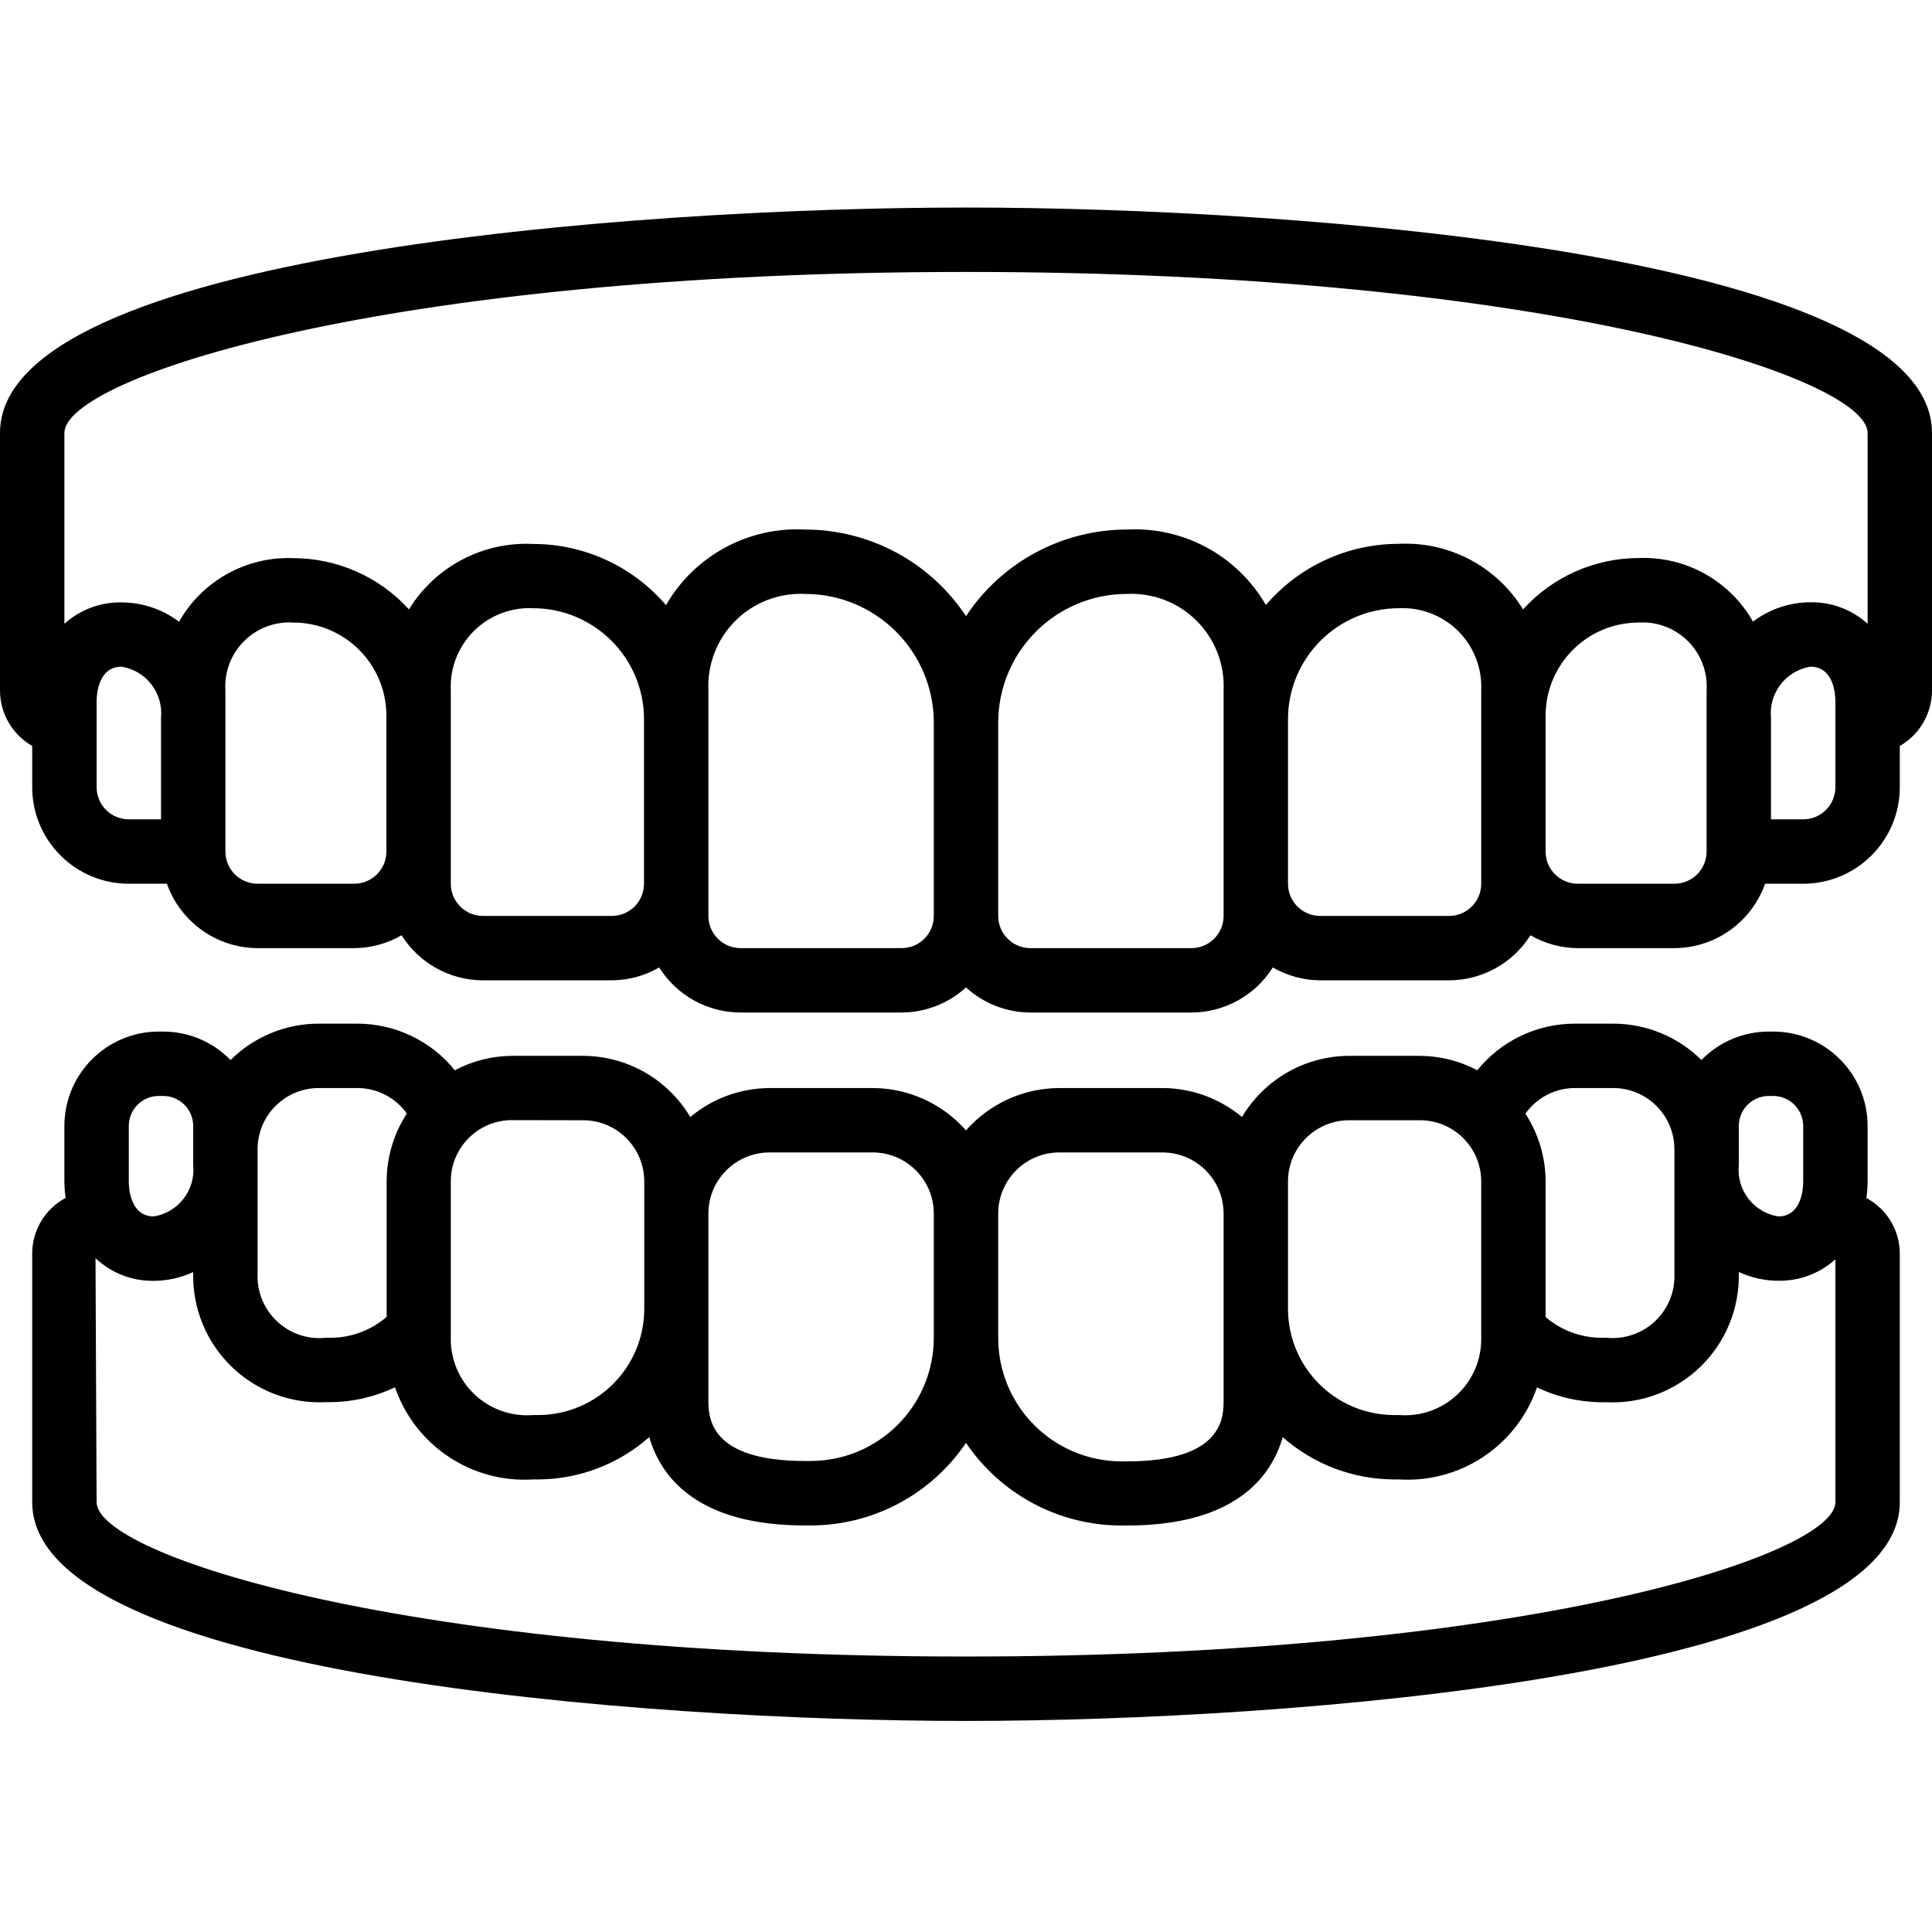
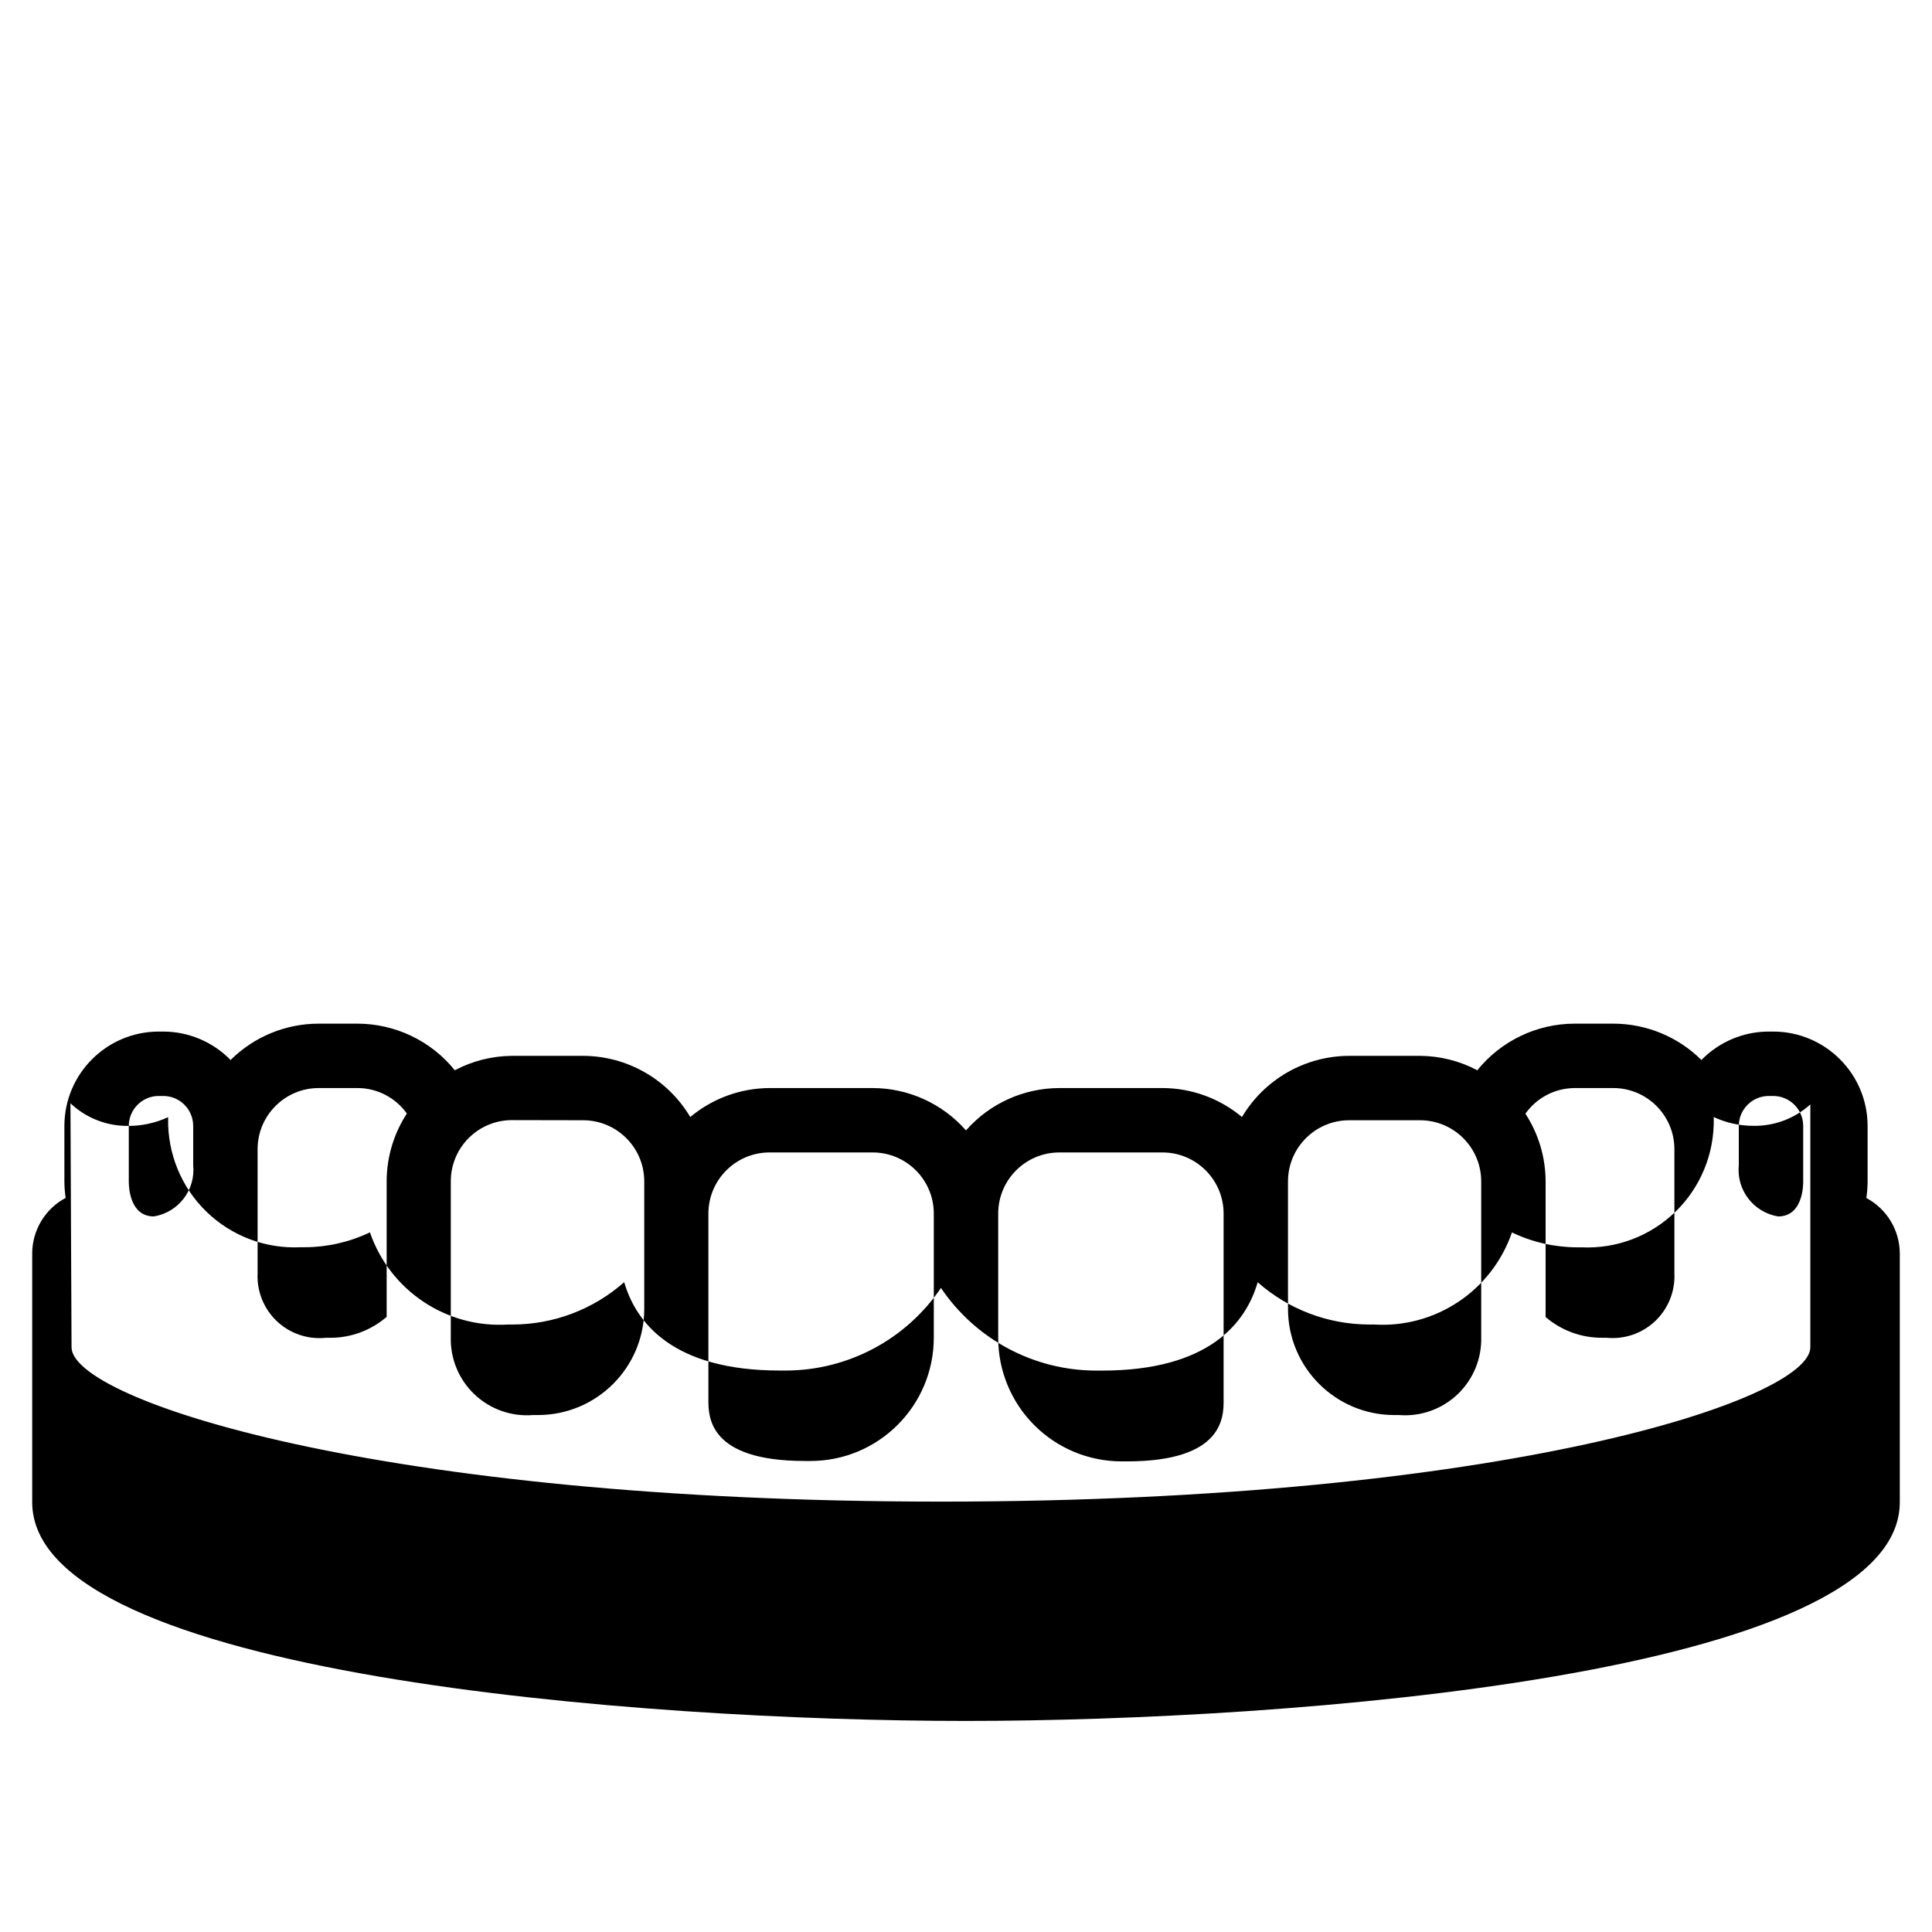
<svg xmlns="http://www.w3.org/2000/svg" height="512pt" viewBox="0 -55 512 512" width="512pt">
-   <path d="m256 0c-88.543 0-256 12.484-256 59.734v68.266c.02 6.07 3.27 11.672 8.535 14.695v10.906c0 14.137 11.461 25.598 25.598 25.598h10.105c3.602 10.191 13.219 17.023 24.027 17.066h25.602c4.41-.023 8.738-1.199 12.551-3.414 4.668 7.422 12.816 11.934 21.582 11.949h34.133c4.41-.027 8.738-1.203 12.555-3.414 4.664 7.422 12.812 11.93 21.578 11.945h42.668c6.316-.02 12.402-2.395 17.066-6.656 4.664 4.262 10.75 6.637 17.066 6.656h42.668c8.766-.016 16.914-4.523 21.578-11.945 3.816 2.211 8.145 3.387 12.555 3.414h34.133c8.766-.016 16.914-4.527 21.582-11.949 3.812 2.215 8.141 3.391 12.551 3.414h25.602c10.809-.043 20.426-6.875 24.027-17.066h10.105c14.137 0 25.598-11.461 25.598-25.598v-10.906c5.266-3.023 8.516-8.625 8.535-14.695v-68.266c0-47.25-167.457-59.734-256-59.734zm0 17.066c154.598 0 238.934 28.16 238.934 42.668v50.574c-4.145-3.758-9.566-5.797-15.164-5.699-5.492.016-10.832 1.812-15.215 5.121-6.148-10.848-17.844-17.352-30.301-16.844-11.672.023-22.789 4.965-30.629 13.609-6.977-11.375-19.605-18.039-32.938-17.375-13.543 0-26.41 5.922-35.215 16.215-7.535-13.055-21.754-20.781-36.805-20.004-17.172.016-33.195 8.633-42.668 22.957-9.473-14.324-25.496-22.941-42.668-22.957-15.07-.781-29.305 6.961-36.836 20.039-8.805-10.293-21.672-16.219-35.219-16.215-13.312-.664-25.926 5.984-32.902 17.34-7.84-8.625-18.945-13.555-30.602-13.578-12.469-.512-24.176 5.988-30.328 16.848-4.383-3.309-9.719-5.105-15.207-5.121-5.594-.109-11.02 1.918-15.172 5.664v-50.574c0-14.508 84.336-42.668 238.934-42.668zm-230.398 136.535v-22.762c0-1.527.324-9.164 6.637-9.164 6.52 1.066 11.086 7.02 10.43 13.594v26.863h-8.535c-4.711 0-8.531-3.82-8.531-8.531zm68.266 25.598h-25.602c-4.711 0-8.531-3.82-8.531-8.531v-42.668c-.316-4.867 1.48-9.633 4.93-13.082 3.449-3.449 8.215-5.246 13.082-4.934 13.609.016 24.641 11.047 24.652 24.656v36.027c0 4.711-3.82 8.531-8.531 8.531zm68.266 8.535h-34.133c-4.711 0-8.535-3.82-8.535-8.535v-51.199c-.281-5.867 1.926-11.582 6.078-15.734 4.152-4.152 9.867-6.359 15.734-6.078 16.227.02 29.375 13.172 29.391 29.398v43.613c0 4.715-3.82 8.535-8.535 8.535zm76.801 8.531h-42.668c-4.711 0-8.531-3.82-8.531-8.531v-59.734c-.332-6.887 2.258-13.594 7.133-18.469s11.578-7.465 18.465-7.133c18.852 0 34.133 15.285 34.133 34.137v51.199c0 4.711-3.82 8.531-8.531 8.531zm85.332-8.531c0 4.711-3.82 8.531-8.531 8.531h-42.668c-4.711 0-8.531-3.82-8.531-8.531v-51.199c0-18.852 15.281-34.137 34.133-34.137 6.887-.332 13.59 2.258 18.465 7.133s7.465 11.582 7.133 18.469zm68.27-8.535c0 4.715-3.824 8.535-8.535 8.535h-34.133c-4.715 0-8.535-3.82-8.535-8.535v-43.613c.016-16.227 13.164-29.379 29.391-29.398 5.867-.281 11.582 1.926 15.734 6.078 4.152 4.152 6.359 9.867 6.078 15.734zm59.73-8.531c0 4.711-3.82 8.531-8.531 8.531h-25.602c-4.711 0-8.531-3.82-8.531-8.531v-36.027c.012-13.609 11.043-24.641 24.652-24.656 4.867-.312 9.633 1.484 13.082 4.934 3.449 3.449 5.246 8.215 4.93 13.082zm34.133-17.066c0 4.711-3.82 8.531-8.531 8.531h-8.535v-26.863c-.656-6.574 3.914-12.531 10.438-13.594 6.316 0 6.629 7.637 6.629 9.164zm0 0" />
-   <path d="m8.535 277.188v65.914c0 45.848 161.875 57.965 247.465 57.965s247.465-12.117 247.465-57.965v-65.914c-.02-6.16-3.426-11.809-8.863-14.703.207-1.41.316-2.836.332-4.266v-14.84c-.016-13.805-11.207-24.992-25.012-25.004h-1.176c-6.723.004-13.16 2.723-17.852 7.535-6.215-6.172-14.617-9.633-23.375-9.633h-10.238c-10.02.02-19.492 4.562-25.781 12.355-4.668-2.477-9.863-3.785-15.145-3.82h-18.809c-11.664.027-22.449 6.188-28.406 16.211-5.898-4.934-13.332-7.648-21.02-7.68h-27.375c-9.477.016-18.488 4.105-24.746 11.223-6.258-7.117-15.27-11.207-24.746-11.223h-27.309c-7.688.031-15.121 2.746-21.016 7.68-5.957-10.023-16.746-16.184-28.406-16.211h-18.844c-5.281.035-10.48 1.344-15.145 3.82-6.301-7.805-15.785-12.344-25.816-12.355h-10.238c-8.758-.004-17.16 3.461-23.375 9.633-4.691-4.812-11.129-7.527-17.852-7.535h-1.176c-13.805.016-24.992 11.199-25.012 25.004v14.812c.016 1.43.125 2.855.332 4.27-5.445 2.898-8.852 8.559-8.863 14.727zm452.266-33.809c.008-4.383 3.562-7.93 7.945-7.938h1.176c4.383.008 7.934 3.555 7.945 7.938v14.812c0 1.539-.316 9.176-6.633 9.176-6.523-1.062-11.094-7.02-10.434-13.594zm-43.52-10.035h10.238c8.953 0 16.215 7.258 16.215 16.215v32.895c.219 4.758-1.641 9.375-5.098 12.652-3.457 3.277-8.168 4.887-12.91 4.414h-1.191c-5.477.02-10.777-1.93-14.934-5.496v-35.969c-.016-6.363-1.875-12.586-5.352-17.918 2.992-4.234 7.844-6.762 13.031-6.793zm-75.949 24.746c0-8.953 7.262-16.211 16.215-16.211h18.773c8.953 0 16.215 7.258 16.215 16.211v41.199c.168 5.738-2.113 11.277-6.277 15.23-4.164 3.953-9.812 5.945-15.535 5.48h-1.305c-15.488-.043-28.031-12.582-28.086-28.066v-33.879zm-60.586-7.68h27.309c8.953 0 16.211 7.258 16.211 16.215v49.441c0 4.422 0 16.215-25.598 16.215h-1.469c-8.676-.012-16.996-3.469-23.121-9.613-6.129-6.145-9.562-14.473-9.543-23.148v-32.93c.016-8.941 7.27-16.18 16.211-16.18zm-76.801 0h27.309c8.953 0 16.211 7.258 16.211 16.215v32.895c-.023 18.031-14.633 32.641-32.664 32.656h-1.469c-25.598 0-25.598-11.758-25.598-16.211v-49.375c.02-8.941 7.27-16.18 16.211-16.18zm-49.422-8.531c8.953 0 16.211 7.258 16.211 16.211v33.879c-.07 15.5-12.652 28.027-28.152 28.031h-1.305c-5.727.469-11.383-1.531-15.547-5.492-4.164-3.961-6.441-9.508-6.266-15.254v-41.199c0-8.953 7.262-16.211 16.215-16.211zm-69.977-8.535h10.242c5.18.023 10.027 2.539 13.031 6.758-3.477 5.332-5.336 11.555-5.352 17.922v35.957c-4.148 3.586-9.449 5.555-14.934 5.547h-1.195c-4.75.496-9.484-1.105-12.957-4.387-3.473-3.281-5.34-7.914-5.117-12.688v-32.938c.023-8.938 7.277-16.172 16.215-16.172zm-50.414 10.035c.004-4.383 3.562-7.938 7.945-7.938h1.176c4.387 0 7.941 3.555 7.945 7.938v10.395c.66 6.574-3.906 12.527-10.426 13.594-6.316 0-6.641-7.68-6.641-9.176zm6.641 41.055c3.602-.012 7.16-.805 10.426-2.32v.34c-.188 9.273 3.477 18.215 10.125 24.684 6.648 6.469 15.68 9.891 24.949 9.449h1.191c5.961-.027 11.836-1.375 17.215-3.941 5.316 15.445 20.293 25.441 36.598 24.422h1.305c10.863-.043 21.336-4.031 29.477-11.223 3.098 10.676 12.801 23.418 41.273 23.418h1.469c16.516 0 31.953-8.203 41.199-21.891 9.242 13.695 24.68 21.902 41.199 21.906h1.469c28.508 0 38.176-12.738 41.273-23.414 8.141 7.184 18.617 11.164 29.477 11.203h1.305c16.301 1.031 31.277-8.957 36.598-24.398 5.375 2.57 11.254 3.918 17.215 3.945h1.191c9.27.441 18.301-2.98 24.949-9.453 6.648-6.469 10.312-15.406 10.125-24.68v-.395c3.27 1.523 6.828 2.32 10.434 2.328 5.594.105 11.02-1.926 15.164-5.68v64.367c0 13.883-81.32 40.898-230.398 40.898s-230.398-27.016-230.398-40.898l-.293-64.668c4.172 3.949 9.723 6.102 15.465 6zm0 0" />
+   <path d="m8.535 277.188v65.914c0 45.848 161.875 57.965 247.465 57.965s247.465-12.117 247.465-57.965v-65.914c-.02-6.16-3.426-11.809-8.863-14.703.207-1.41.316-2.836.332-4.266v-14.84c-.016-13.805-11.207-24.992-25.012-25.004h-1.176c-6.723.004-13.16 2.723-17.852 7.535-6.215-6.172-14.617-9.633-23.375-9.633h-10.238c-10.02.02-19.492 4.562-25.781 12.355-4.668-2.477-9.863-3.785-15.145-3.82h-18.809c-11.664.027-22.449 6.188-28.406 16.211-5.898-4.934-13.332-7.648-21.02-7.68h-27.375c-9.477.016-18.488 4.105-24.746 11.223-6.258-7.117-15.27-11.207-24.746-11.223h-27.309c-7.688.031-15.121 2.746-21.016 7.68-5.957-10.023-16.746-16.184-28.406-16.211h-18.844c-5.281.035-10.48 1.344-15.145 3.82-6.301-7.805-15.785-12.344-25.816-12.355h-10.238c-8.758-.004-17.16 3.461-23.375 9.633-4.691-4.812-11.129-7.527-17.852-7.535h-1.176c-13.805.016-24.992 11.199-25.012 25.004v14.812c.016 1.43.125 2.855.332 4.27-5.445 2.898-8.852 8.559-8.863 14.727zm452.266-33.809c.008-4.383 3.562-7.93 7.945-7.938h1.176c4.383.008 7.934 3.555 7.945 7.938v14.812c0 1.539-.316 9.176-6.633 9.176-6.523-1.062-11.094-7.02-10.434-13.594zm-43.52-10.035h10.238c8.953 0 16.215 7.258 16.215 16.215v32.895c.219 4.758-1.641 9.375-5.098 12.652-3.457 3.277-8.168 4.887-12.91 4.414h-1.191c-5.477.02-10.777-1.93-14.934-5.496v-35.969c-.016-6.363-1.875-12.586-5.352-17.918 2.992-4.234 7.844-6.762 13.031-6.793zm-75.949 24.746c0-8.953 7.262-16.211 16.215-16.211h18.773c8.953 0 16.215 7.258 16.215 16.211v41.199c.168 5.738-2.113 11.277-6.277 15.23-4.164 3.953-9.812 5.945-15.535 5.48h-1.305c-15.488-.043-28.031-12.582-28.086-28.066v-33.879zm-60.586-7.68h27.309c8.953 0 16.211 7.258 16.211 16.215v49.441c0 4.422 0 16.215-25.598 16.215h-1.469c-8.676-.012-16.996-3.469-23.121-9.613-6.129-6.145-9.562-14.473-9.543-23.148v-32.93c.016-8.941 7.27-16.18 16.211-16.18zm-76.801 0h27.309c8.953 0 16.211 7.258 16.211 16.215v32.895c-.023 18.031-14.633 32.641-32.664 32.656h-1.469c-25.598 0-25.598-11.758-25.598-16.211v-49.375c.02-8.941 7.27-16.18 16.211-16.18zm-49.422-8.531c8.953 0 16.211 7.258 16.211 16.211v33.879c-.07 15.5-12.652 28.027-28.152 28.031h-1.305c-5.727.469-11.383-1.531-15.547-5.492-4.164-3.961-6.441-9.508-6.266-15.254v-41.199c0-8.953 7.262-16.211 16.215-16.211zm-69.977-8.535h10.242c5.18.023 10.027 2.539 13.031 6.758-3.477 5.332-5.336 11.555-5.352 17.922v35.957c-4.148 3.586-9.449 5.555-14.934 5.547h-1.195c-4.75.496-9.484-1.105-12.957-4.387-3.473-3.281-5.34-7.914-5.117-12.688v-32.938c.023-8.938 7.277-16.172 16.215-16.172zm-50.414 10.035c.004-4.383 3.562-7.938 7.945-7.938h1.176c4.387 0 7.941 3.555 7.945 7.938v10.395c.66 6.574-3.906 12.527-10.426 13.594-6.316 0-6.641-7.68-6.641-9.176zc3.602-.012 7.16-.805 10.426-2.32v.34c-.188 9.273 3.477 18.215 10.125 24.684 6.648 6.469 15.68 9.891 24.949 9.449h1.191c5.961-.027 11.836-1.375 17.215-3.941 5.316 15.445 20.293 25.441 36.598 24.422h1.305c10.863-.043 21.336-4.031 29.477-11.223 3.098 10.676 12.801 23.418 41.273 23.418h1.469c16.516 0 31.953-8.203 41.199-21.891 9.242 13.695 24.68 21.902 41.199 21.906h1.469c28.508 0 38.176-12.738 41.273-23.414 8.141 7.184 18.617 11.164 29.477 11.203h1.305c16.301 1.031 31.277-8.957 36.598-24.398 5.375 2.57 11.254 3.918 17.215 3.945h1.191c9.27.441 18.301-2.98 24.949-9.453 6.648-6.469 10.312-15.406 10.125-24.68v-.395c3.27 1.523 6.828 2.32 10.434 2.328 5.594.105 11.02-1.926 15.164-5.68v64.367c0 13.883-81.32 40.898-230.398 40.898s-230.398-27.016-230.398-40.898l-.293-64.668c4.172 3.949 9.723 6.102 15.465 6zm0 0" />
</svg>